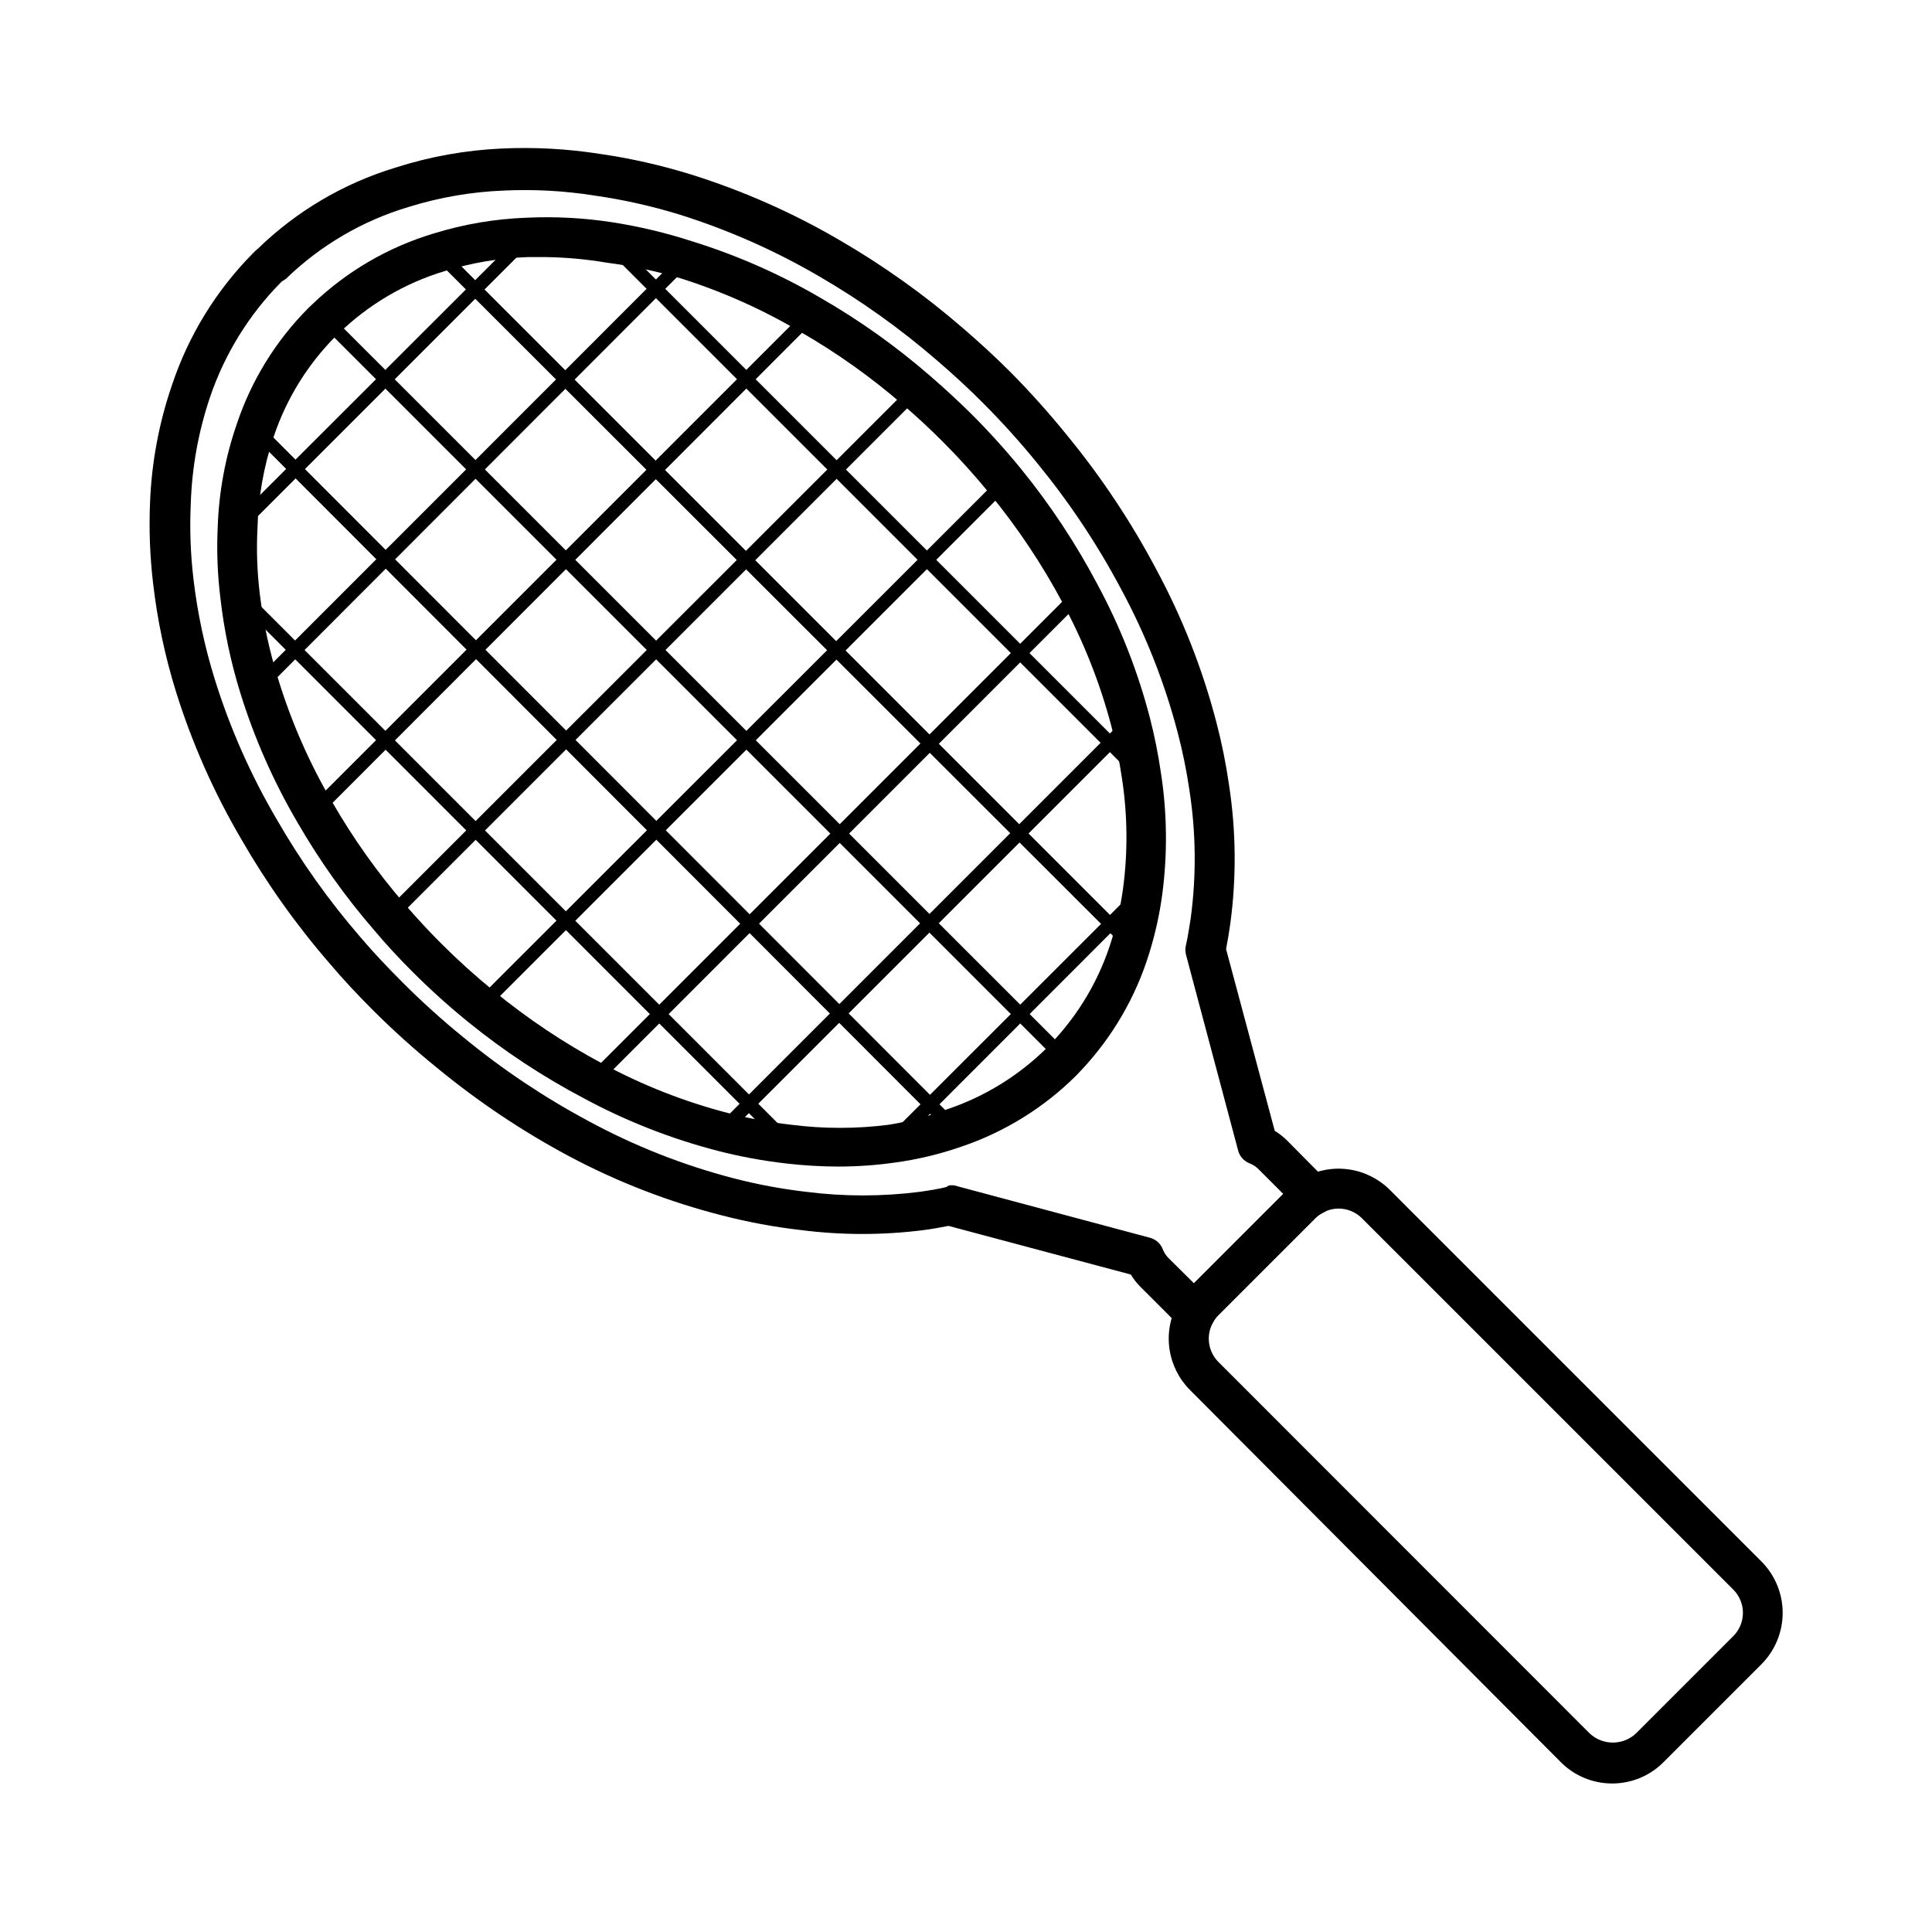
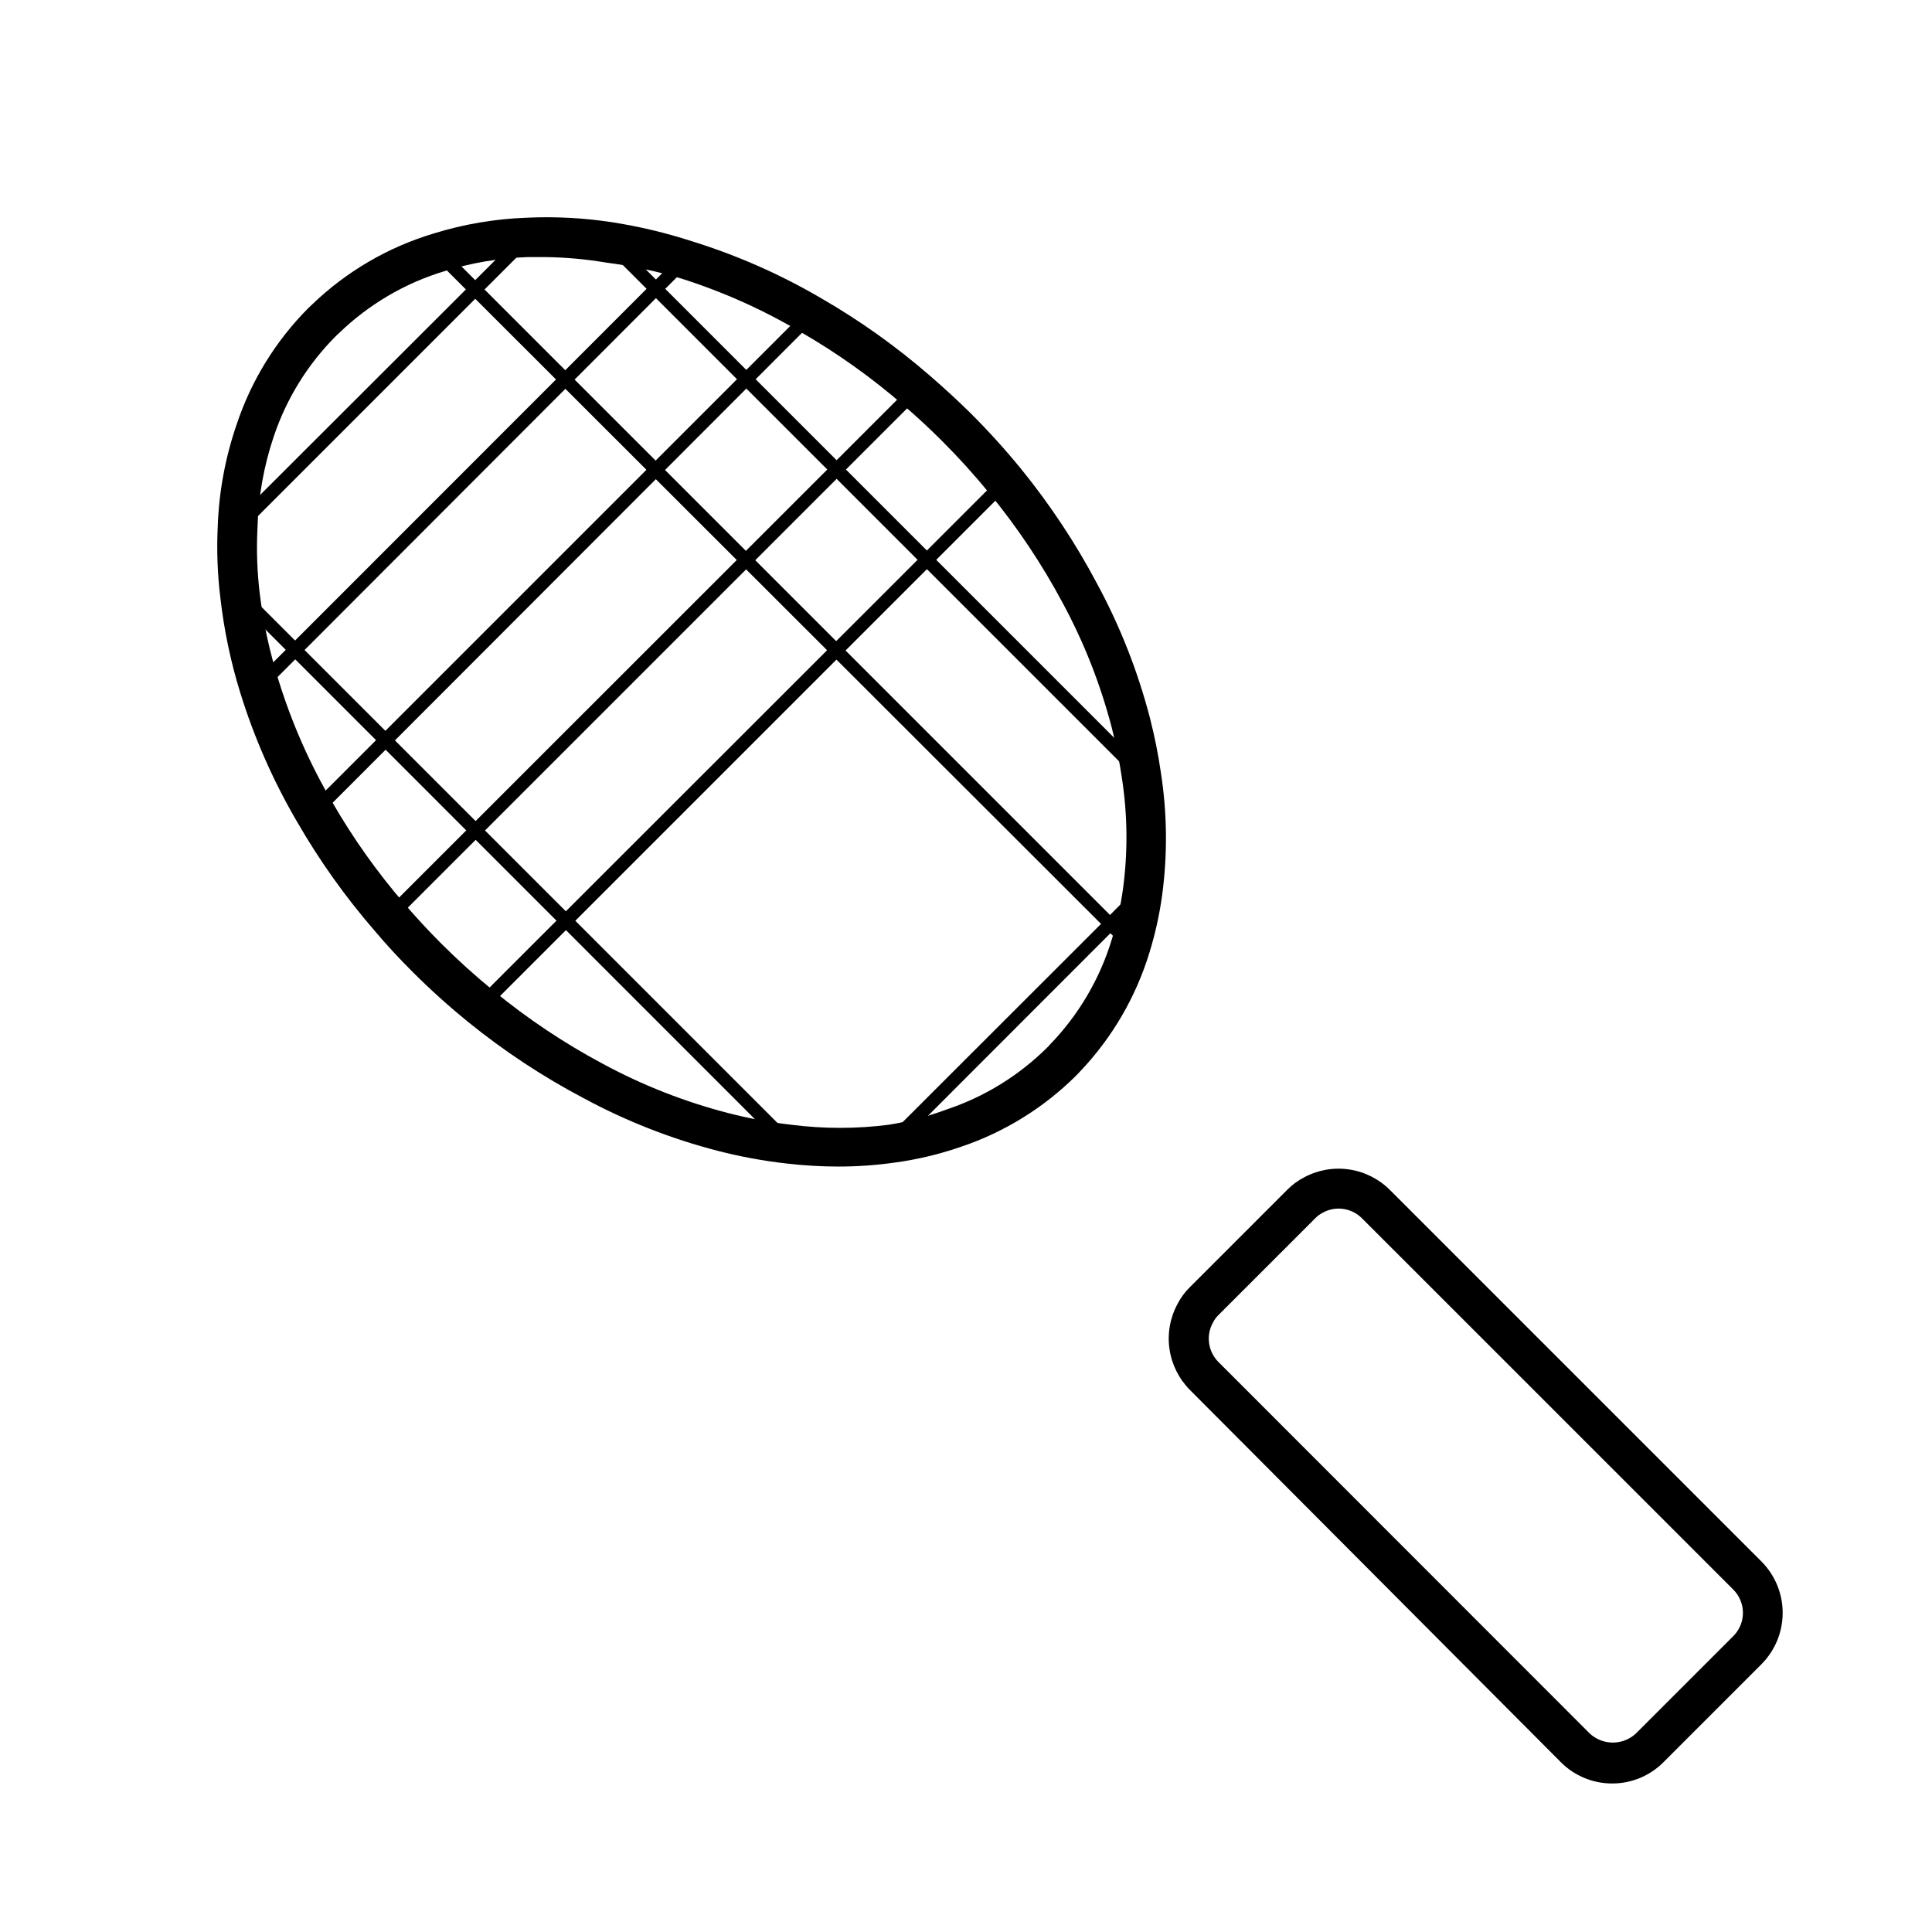
<svg xmlns="http://www.w3.org/2000/svg" fill="#000000" width="800px" height="800px" version="1.1" viewBox="144 144 512 512">
  <g>
    <path d="m366.29 453.15c-4.629-0.004-9.254-0.273-13.855-0.809-6.168-0.695-12.277-1.824-18.285-3.375-12.359-3.199-24.289-7.887-35.52-13.957-10.812-5.699-21.039-12.449-30.531-20.152-5.148-4.176-10.074-8.613-14.762-13.301-3.578-3.578-7.004-7.254-10.078-10.934v0.004c-7.719-8.898-14.566-18.516-20.453-28.719-6.332-10.801-11.406-22.297-15.113-34.258-2.551-8.215-4.32-16.648-5.289-25.191-0.766-6.234-1.004-12.52-0.707-18.793 0.312-9.285 2.012-18.473 5.039-27.254 3.859-11.57 10.34-22.086 18.941-30.734l1.059-1.008c9.082-8.734 20.121-15.18 32.195-18.793 7.988-2.473 16.273-3.879 24.633-4.18 7.598-0.355 15.207 0.051 22.723 1.211 7.16 1.117 14.219 2.801 21.109 5.035 11.961 3.711 23.457 8.781 34.262 15.117 10.203 5.883 19.816 12.734 28.715 20.453 3.68 3.176 7.356 6.551 10.934 10.078v-0.004c4.699 4.691 9.156 9.617 13.352 14.762 7.695 9.477 14.445 19.688 20.152 30.48 6.066 11.234 10.75 23.16 13.953 35.52 1.215 4.731 2.172 9.523 2.875 14.359 1.672 10.742 1.789 21.668 0.352 32.445-0.695 5.121-1.809 10.176-3.324 15.113-3.586 11.859-9.902 22.715-18.441 31.691l-1.008 1.059c-8.594 8.555-19.039 15.016-30.531 18.891-5.691 1.973-11.562 3.375-17.531 4.184-4.922 0.699-9.891 1.055-14.863 1.059zm-77.484-241.02h-5.039c-7.453 0.266-14.84 1.52-21.965 3.727-10.543 3.184-20.168 8.852-28.062 16.527l-0.453 0.402-0.352 0.352h-0.004c-7.414 7.461-13.02 16.527-16.371 26.5-2.668 7.898-4.129 16.152-4.332 24.484-0.285 5.719-0.082 11.449 0.602 17.129 0.953 7.867 2.641 15.625 5.039 23.176 3.473 11.207 8.223 21.973 14.156 32.094 5.551 9.648 12.012 18.742 19.297 27.156 3.023 3.527 6.246 7.004 9.621 10.379 4.434 4.434 9.094 8.637 13.957 12.594 8.949 7.348 18.602 13.793 28.816 19.246 10.484 5.672 21.617 10.051 33.152 13.047 5.527 1.438 11.152 2.481 16.828 3.125 8.578 1.102 17.266 1.102 25.844 0 5.262-0.844 10.426-2.211 15.418-4.082 9.988-3.348 19.074-8.949 26.551-16.371l0.352-0.352 0.402-0.453v-0.004c7.633-7.891 13.266-17.496 16.426-28.012 1.328-4.328 2.305-8.762 2.922-13.25 1.309-9.77 1.207-19.68-0.301-29.422-0.656-4.461-1.547-8.883-2.672-13.25-3-11.535-7.379-22.668-13.047-33.152-5.457-10.211-11.902-19.867-19.246-28.816-3.957-4.863-8.164-9.523-12.598-13.957-3.375-3.375-6.852-6.602-10.328-9.574v0.004c-8.41-7.305-17.504-13.781-27.152-19.348-10.035-5.949-20.719-10.734-31.844-14.258-6.461-1.918-13.062-3.316-19.746-4.18-5.246-0.887-10.551-1.375-15.871-1.461z" />
    <path d="m353.04 448.82c-0.469 0.008-0.922-0.172-1.258-0.504l-145.4-145.45c-0.523-0.703-0.453-1.684 0.164-2.305 0.621-0.621 1.605-0.691 2.305-0.164l145.45 145.45c0.512 0.508 0.668 1.273 0.391 1.938-0.277 0.668-0.93 1.098-1.652 1.086z" />
-     <path d="m396.77 444.74c-0.469 0.004-0.922-0.176-1.258-0.504l-185-185.3c-0.527-0.703-0.457-1.688 0.164-2.305 0.621-0.621 1.602-0.691 2.305-0.164l185.05 185.25c0.516 0.504 0.668 1.27 0.391 1.938-0.277 0.664-0.93 1.094-1.652 1.086z" />
-     <path d="m426.1 426.2c-0.473 0.008-0.926-0.172-1.262-0.504l-195.83-195.83c-0.523-0.703-0.453-1.688 0.164-2.305 0.621-0.621 1.605-0.691 2.305-0.164l195.88 195.83c0.516 0.508 0.672 1.273 0.395 1.938-0.277 0.668-0.934 1.098-1.652 1.086z" />
    <path d="m443.78 396.07c-0.473 0.004-0.926-0.176-1.262-0.504l-183.59-183.39c-0.41-0.309-0.668-0.777-0.703-1.285-0.035-0.512 0.152-1.012 0.512-1.375 0.363-0.359 0.863-0.547 1.371-0.512 0.512 0.039 0.98 0.293 1.289 0.703l183.39 183.39c0.512 0.504 0.668 1.27 0.391 1.938-0.277 0.664-0.93 1.094-1.652 1.086z" />
    <path d="m446.6 351.03c-0.473 0.008-0.926-0.172-1.262-0.504l-141.07-141.07c-0.523-0.703-0.457-1.684 0.164-2.305s1.605-0.691 2.305-0.164l141.07 141.07c0.516 0.504 0.672 1.273 0.395 1.938-0.277 0.668-0.93 1.098-1.652 1.086z" />
    <path d="m271.48 412.24c-0.723 0.008-1.375-0.422-1.652-1.086-0.277-0.664-0.121-1.434 0.395-1.938l139.05-138.95c0.305-0.406 0.773-0.664 1.285-0.699 0.508-0.035 1.012 0.152 1.371 0.512 0.363 0.363 0.547 0.863 0.512 1.371-0.035 0.512-0.293 0.98-0.699 1.285l-139 139c-0.336 0.328-0.789 0.508-1.258 0.504z" />
    <path d="m247.29 388.61c-0.719 0.008-1.375-0.422-1.652-1.086-0.277-0.664-0.121-1.434 0.395-1.938l139.61-139.55c0.305-0.41 0.773-0.664 1.285-0.703 0.508-0.035 1.012 0.152 1.371 0.512 0.363 0.363 0.551 0.863 0.512 1.375-0.035 0.508-0.293 0.977-0.699 1.285l-139.61 139.61c-0.324 0.316-0.758 0.496-1.211 0.504z" />
    <path d="m227.39 360.7c-0.723 0.008-1.379-0.422-1.656-1.086-0.277-0.668-0.121-1.434 0.395-1.938l131.55-131.55c0.699-0.527 1.684-0.457 2.305 0.164s0.688 1.605 0.164 2.305l-131.45 131.6c-0.348 0.34-0.82 0.523-1.309 0.504z" />
    <path d="m212.73 327.5c-0.723 0.012-1.379-0.418-1.656-1.086-0.277-0.664-0.121-1.434 0.395-1.938l112.95-113c0.309-0.41 0.777-0.664 1.285-0.699 0.512-0.039 1.012 0.148 1.375 0.512 0.359 0.359 0.547 0.859 0.512 1.371-0.039 0.508-0.293 0.98-0.703 1.285l-112.9 113.05c-0.336 0.328-0.789 0.512-1.258 0.504z" />
    <path d="m206.94 285.43c-0.719 0.008-1.375-0.422-1.652-1.086-0.277-0.668-0.121-1.434 0.395-1.938l76.781-76.68c0.699-0.527 1.684-0.457 2.305 0.164 0.621 0.621 0.688 1.602 0.164 2.305l-76.73 76.73c-0.336 0.328-0.789 0.508-1.262 0.504z" />
    <path d="m380.2 448.67c-0.723 0.008-1.375-0.422-1.652-1.086-0.277-0.668-0.121-1.434 0.391-1.938l66.707-66.656c0.305-0.406 0.773-0.664 1.285-0.699 0.508-0.035 1.012 0.148 1.371 0.512 0.363 0.363 0.547 0.863 0.512 1.371-0.035 0.512-0.293 0.98-0.699 1.285l-66.656 66.707c-0.336 0.328-0.789 0.508-1.258 0.504z" />
-     <path d="m335.46 445.34c-0.723 0.012-1.375-0.418-1.652-1.082-0.277-0.668-0.121-1.434 0.391-1.938l108.32-108.32c0.703-0.527 1.684-0.457 2.305 0.164 0.621 0.621 0.691 1.602 0.164 2.305l-108.32 108.32c-0.312 0.332-0.746 0.531-1.207 0.551z" />
-     <path d="m301.15 432.09c-0.723 0.012-1.379-0.418-1.656-1.082-0.277-0.668-0.121-1.434 0.395-1.941l129.18-129.18c0.703-0.527 1.688-0.457 2.309 0.164 0.617 0.621 0.688 1.605 0.16 2.305l-129.18 129.23c-0.324 0.32-0.754 0.5-1.207 0.504z" />
-     <path d="m460.71 497.34c-1.406 0.02-2.758-0.547-3.727-1.562l-10.68-10.68h-0.004c-1.004-1-1.883-2.117-2.617-3.328l-48.316-12.898c-2.066 0.402-4.231 0.805-6.551 1.109-10.805 1.379-21.738 1.379-32.543 0-7.055-0.805-14.039-2.102-20.91-3.879-14.117-3.594-27.75-8.871-40.605-15.719-12.383-6.621-24.078-14.453-34.914-23.375-5.863-4.75-11.48-9.793-16.828-15.117-4.231-4.231-8.062-8.312-11.637-12.543-8.852-10.207-16.695-21.238-23.43-32.949-7.246-12.348-13.062-25.48-17.328-39.145-2.902-9.348-4.926-18.945-6.047-28.668-0.844-7.106-1.113-14.266-0.809-21.414 0.406-10.586 2.359-21.059 5.797-31.082 4.383-13.172 11.742-25.156 21.512-35.016 0.406-0.434 0.844-0.84 1.309-1.211 10.273-9.961 22.781-17.32 36.477-21.461 9.09-2.91 18.527-4.606 28.062-5.039 8.691-0.406 17.402 0.066 25.996 1.41 8.176 1.18 16.242 3 24.133 5.441 13.672 4.273 26.82 10.07 39.195 17.281 11.68 6.758 22.695 14.602 32.898 23.43 4.434 3.828 8.566 7.609 12.543 11.586h0.004c5.32 5.367 10.363 11 15.113 16.879 9.023 10.988 16.922 22.852 23.578 35.418 6.934 12.844 12.297 26.477 15.973 40.605 1.414 5.406 2.523 10.891 3.324 16.426 1.902 12.262 2.023 24.734 0.352 37.027-0.301 2.117-0.656 4.332-1.109 6.648l12.898 48.164v0.004c1.23 0.75 2.363 1.648 3.375 2.668l10.531 10.633c1.348 1.129 2.008 2.883 1.742 4.625-0.27 1.738-1.426 3.215-3.051 3.887-0.691 0.352-1.32 0.812-1.867 1.363l-25.746 25.746 0.004-0.004c-0.551 0.547-1.008 1.176-1.359 1.863-0.723 1.555-2.184 2.637-3.883 2.875zm-65.191-39.199c0.449-0.059 0.906-0.059 1.359 0l51.793 13.855c1.629 0.406 2.953 1.594 3.523 3.176 0.344 0.852 0.855 1.625 1.512 2.266l6.754 6.699 23.676-23.676-6.551-6.551h0.004c-0.656-0.676-1.445-1.207-2.316-1.562-1.582-0.57-2.773-1.895-3.176-3.527l-13.805-51.84c-0.203-0.828-0.203-1.691 0-2.519 0.555-2.367 0.906-5.039 1.258-7.106 1.523-11.293 1.406-22.746-0.352-34.004-0.742-5.094-1.77-10.141-3.074-15.117-3.481-13.324-8.555-26.18-15.113-38.289-6.269-11.789-13.695-22.926-22.168-33.25-4.559-5.602-9.402-10.965-14.508-16.074-3.777-3.777-7.707-7.406-11.992-11.082-9.703-8.406-20.18-15.879-31.285-22.32-11.691-6.828-24.113-12.32-37.031-16.371-7.379-2.269-14.926-3.953-22.57-5.039-7.91-1.246-15.93-1.684-23.93-1.309-8.551 0.332-17.02 1.789-25.191 4.332-12.223 3.633-23.391 10.168-32.547 19.043l-1.156 0.758c-8.629 8.68-15.145 19.23-19.047 30.832-3.039 9.074-4.738 18.547-5.035 28.113-0.301 6.59-0.062 13.195 0.703 19.746 1.062 9.094 2.969 18.066 5.695 26.805 4.031 12.91 9.523 25.316 16.371 36.98 6.398 11.137 13.855 21.629 22.27 31.336 3.426 4.031 7.106 7.91 11.133 11.941 5.106 5.109 10.469 9.949 16.074 14.508 10.305 8.484 21.426 15.926 33.199 22.219 12.109 6.562 24.965 11.637 38.289 15.113 6.391 1.664 12.887 2.875 19.449 3.629 9.934 1.262 19.988 1.262 29.926 0 2.519-0.352 5.039-0.754 7.055-1.258z" />
    <path d="m571.29 616.64c-5.121 0.02-10.039-2.012-13.652-5.644l-98.293-98.645c-2.93-2.945-4.832-6.758-5.422-10.867-0.59-4.113 0.164-8.305 2.148-11.953 0.848-1.645 1.953-3.141 3.273-4.434l25.746-25.746c1.336-1.367 2.883-2.504 4.582-3.375 3.641-1.945 7.812-2.664 11.895-2.055 4.082 0.605 7.859 2.512 10.777 5.43l98.445 98.445c3.609 3.617 5.637 8.516 5.637 13.625 0 5.113-2.027 10.012-5.637 13.629l-25.746 25.746c-3.602 3.731-8.566 5.84-13.754 5.844zm-72.547-152.35c-1.445 0-2.867 0.363-4.133 1.059-0.746 0.375-1.426 0.867-2.016 1.461l-25.746 25.746 0.004-0.004c-0.551 0.547-1.008 1.176-1.363 1.867-1.938 3.402-1.383 7.68 1.363 10.477l98.391 98.445c3.461 3.281 8.887 3.281 12.344 0l25.746-25.746c1.641-1.633 2.562-3.856 2.562-6.172 0-2.312-0.922-4.535-2.562-6.172l-98.445-98.441c-1.637-1.617-3.844-2.523-6.144-2.519z" />
  </g>
</svg>